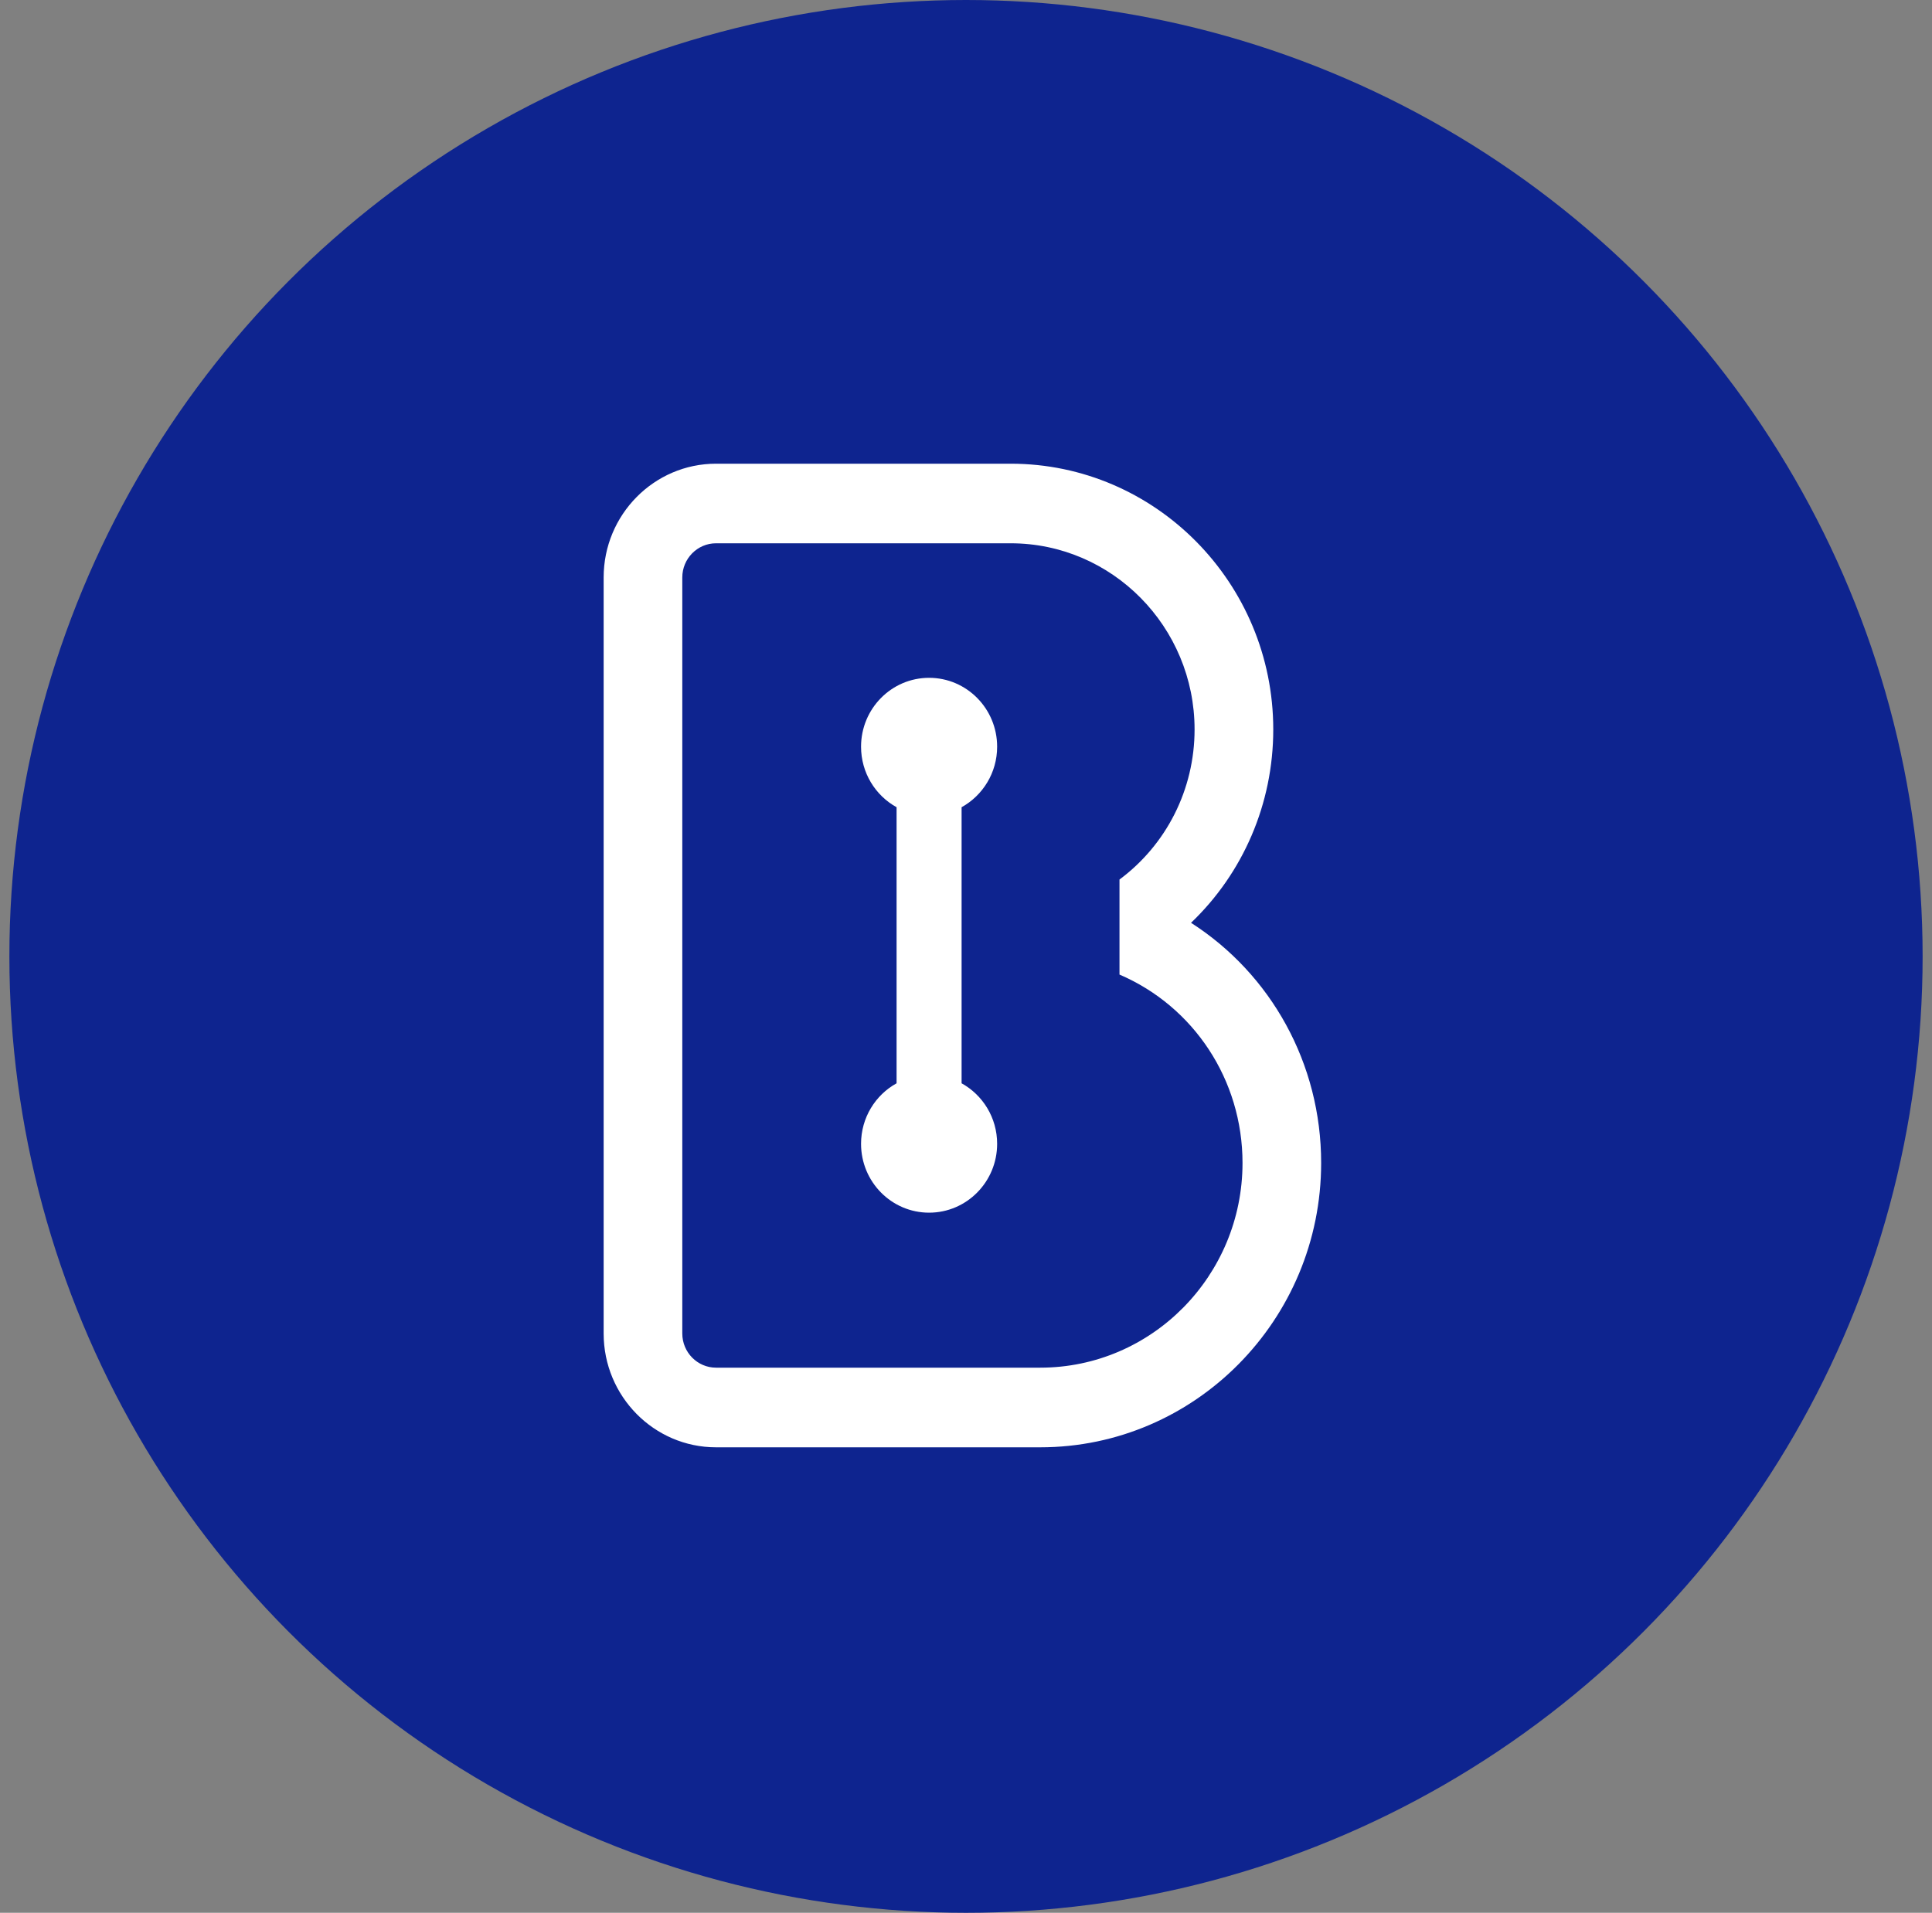
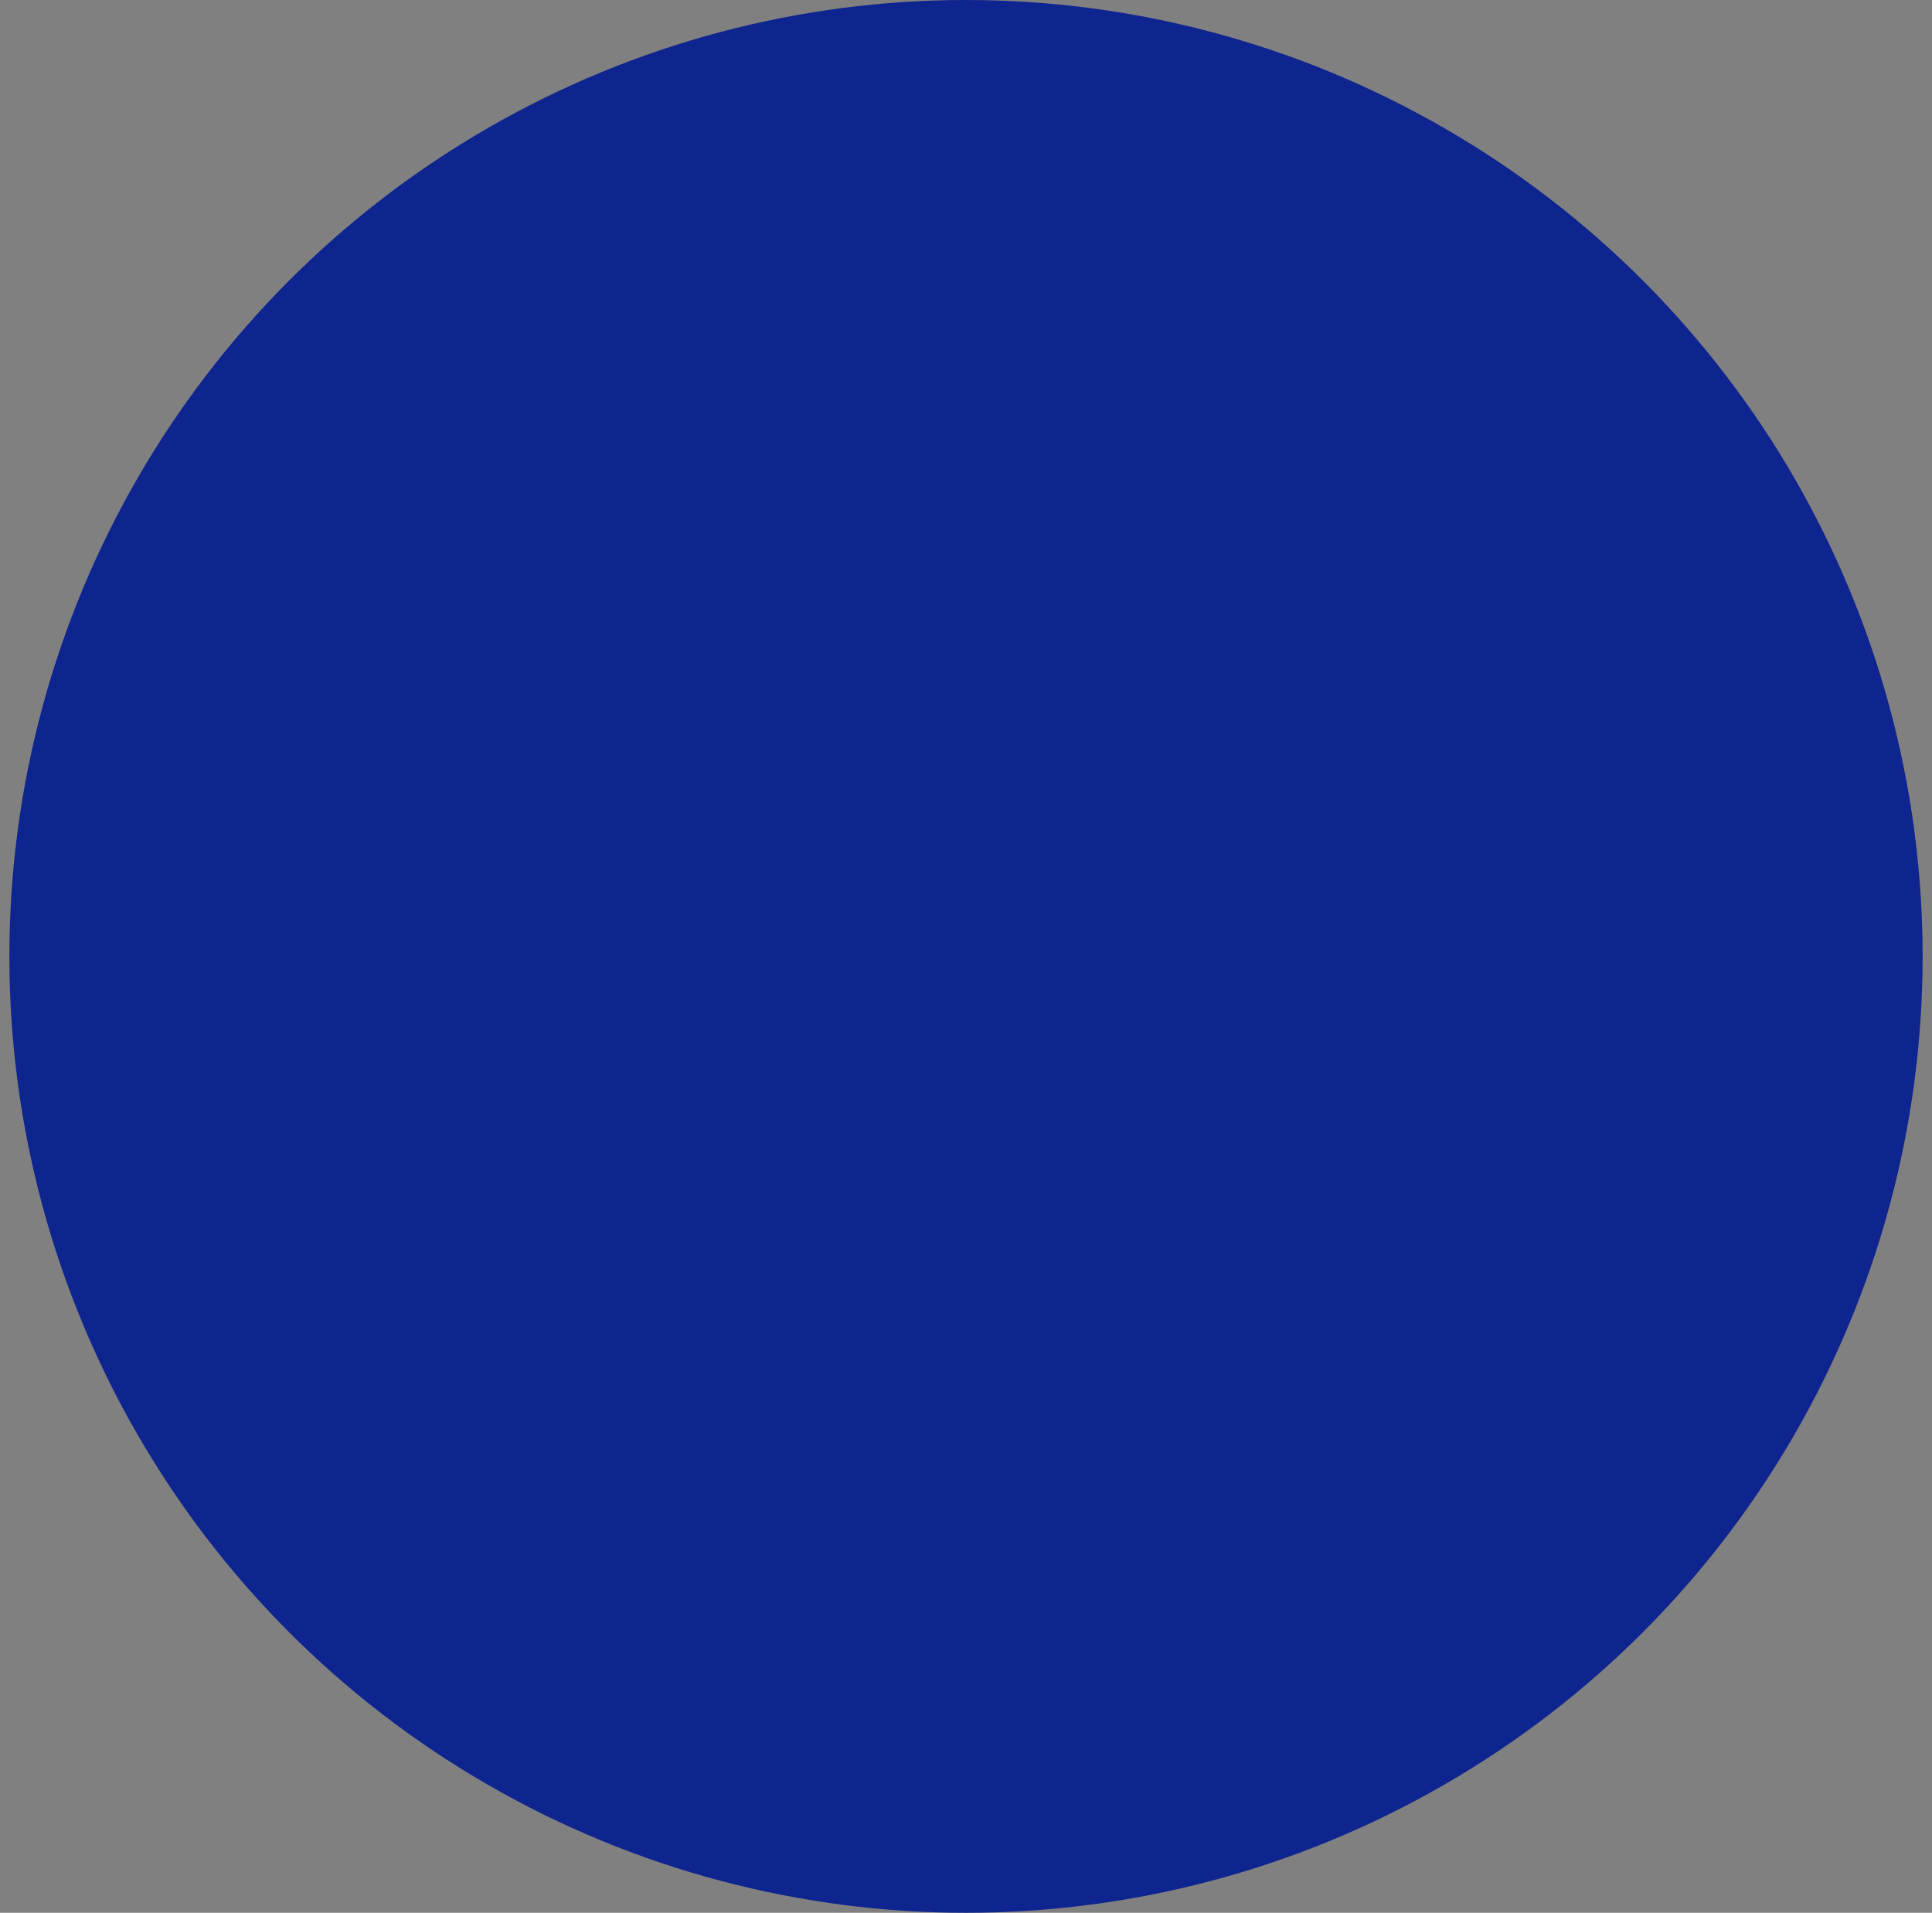
<svg xmlns="http://www.w3.org/2000/svg" width="103" height="102" viewBox="0 0 103 102" fill="none">
  <rect x="0" y="0" width="103" height="102" fill="#808080" stroke="none" />
  <circle cx="51.5" cy="51" r="51" fill="#0E248F" />
-   <path d="M53.16 39.818C53.16 37.79 51.536 36.145 49.532 36.145C47.53 36.145 45.905 37.789 45.905 39.818C45.905 41.211 46.67 42.421 47.799 43.045V57.767C46.67 58.389 45.905 59.601 45.905 60.994C45.905 63.022 47.528 64.666 49.532 64.666C51.535 64.666 53.16 63.023 53.16 60.994C53.16 59.601 52.393 58.39 51.265 57.767V43.045C52.393 42.421 53.16 41.21 53.16 39.818Z" fill="white" />
-   <path d="M63.497 49.209C66.261 46.571 67.881 42.871 67.881 38.9C67.881 31.085 61.601 24.727 53.882 24.727H38.173C34.87 24.727 32.182 27.448 32.182 30.794V71.111C32.182 74.457 34.87 77.178 38.173 77.178H55.458C63.717 77.178 70.434 70.377 70.434 62.015C70.436 56.713 67.758 51.938 63.497 49.209ZM55.459 72.931H38.173C37.182 72.931 36.375 72.114 36.375 71.109V30.793C36.375 29.788 37.182 28.971 38.173 28.971H53.881C59.287 28.971 63.686 33.425 63.686 38.899C63.686 42.099 62.182 45.045 59.683 46.901V51.969C63.643 53.669 66.242 57.584 66.242 62.014C66.242 68.033 61.406 72.931 55.459 72.931Z" fill="white" />
</svg>